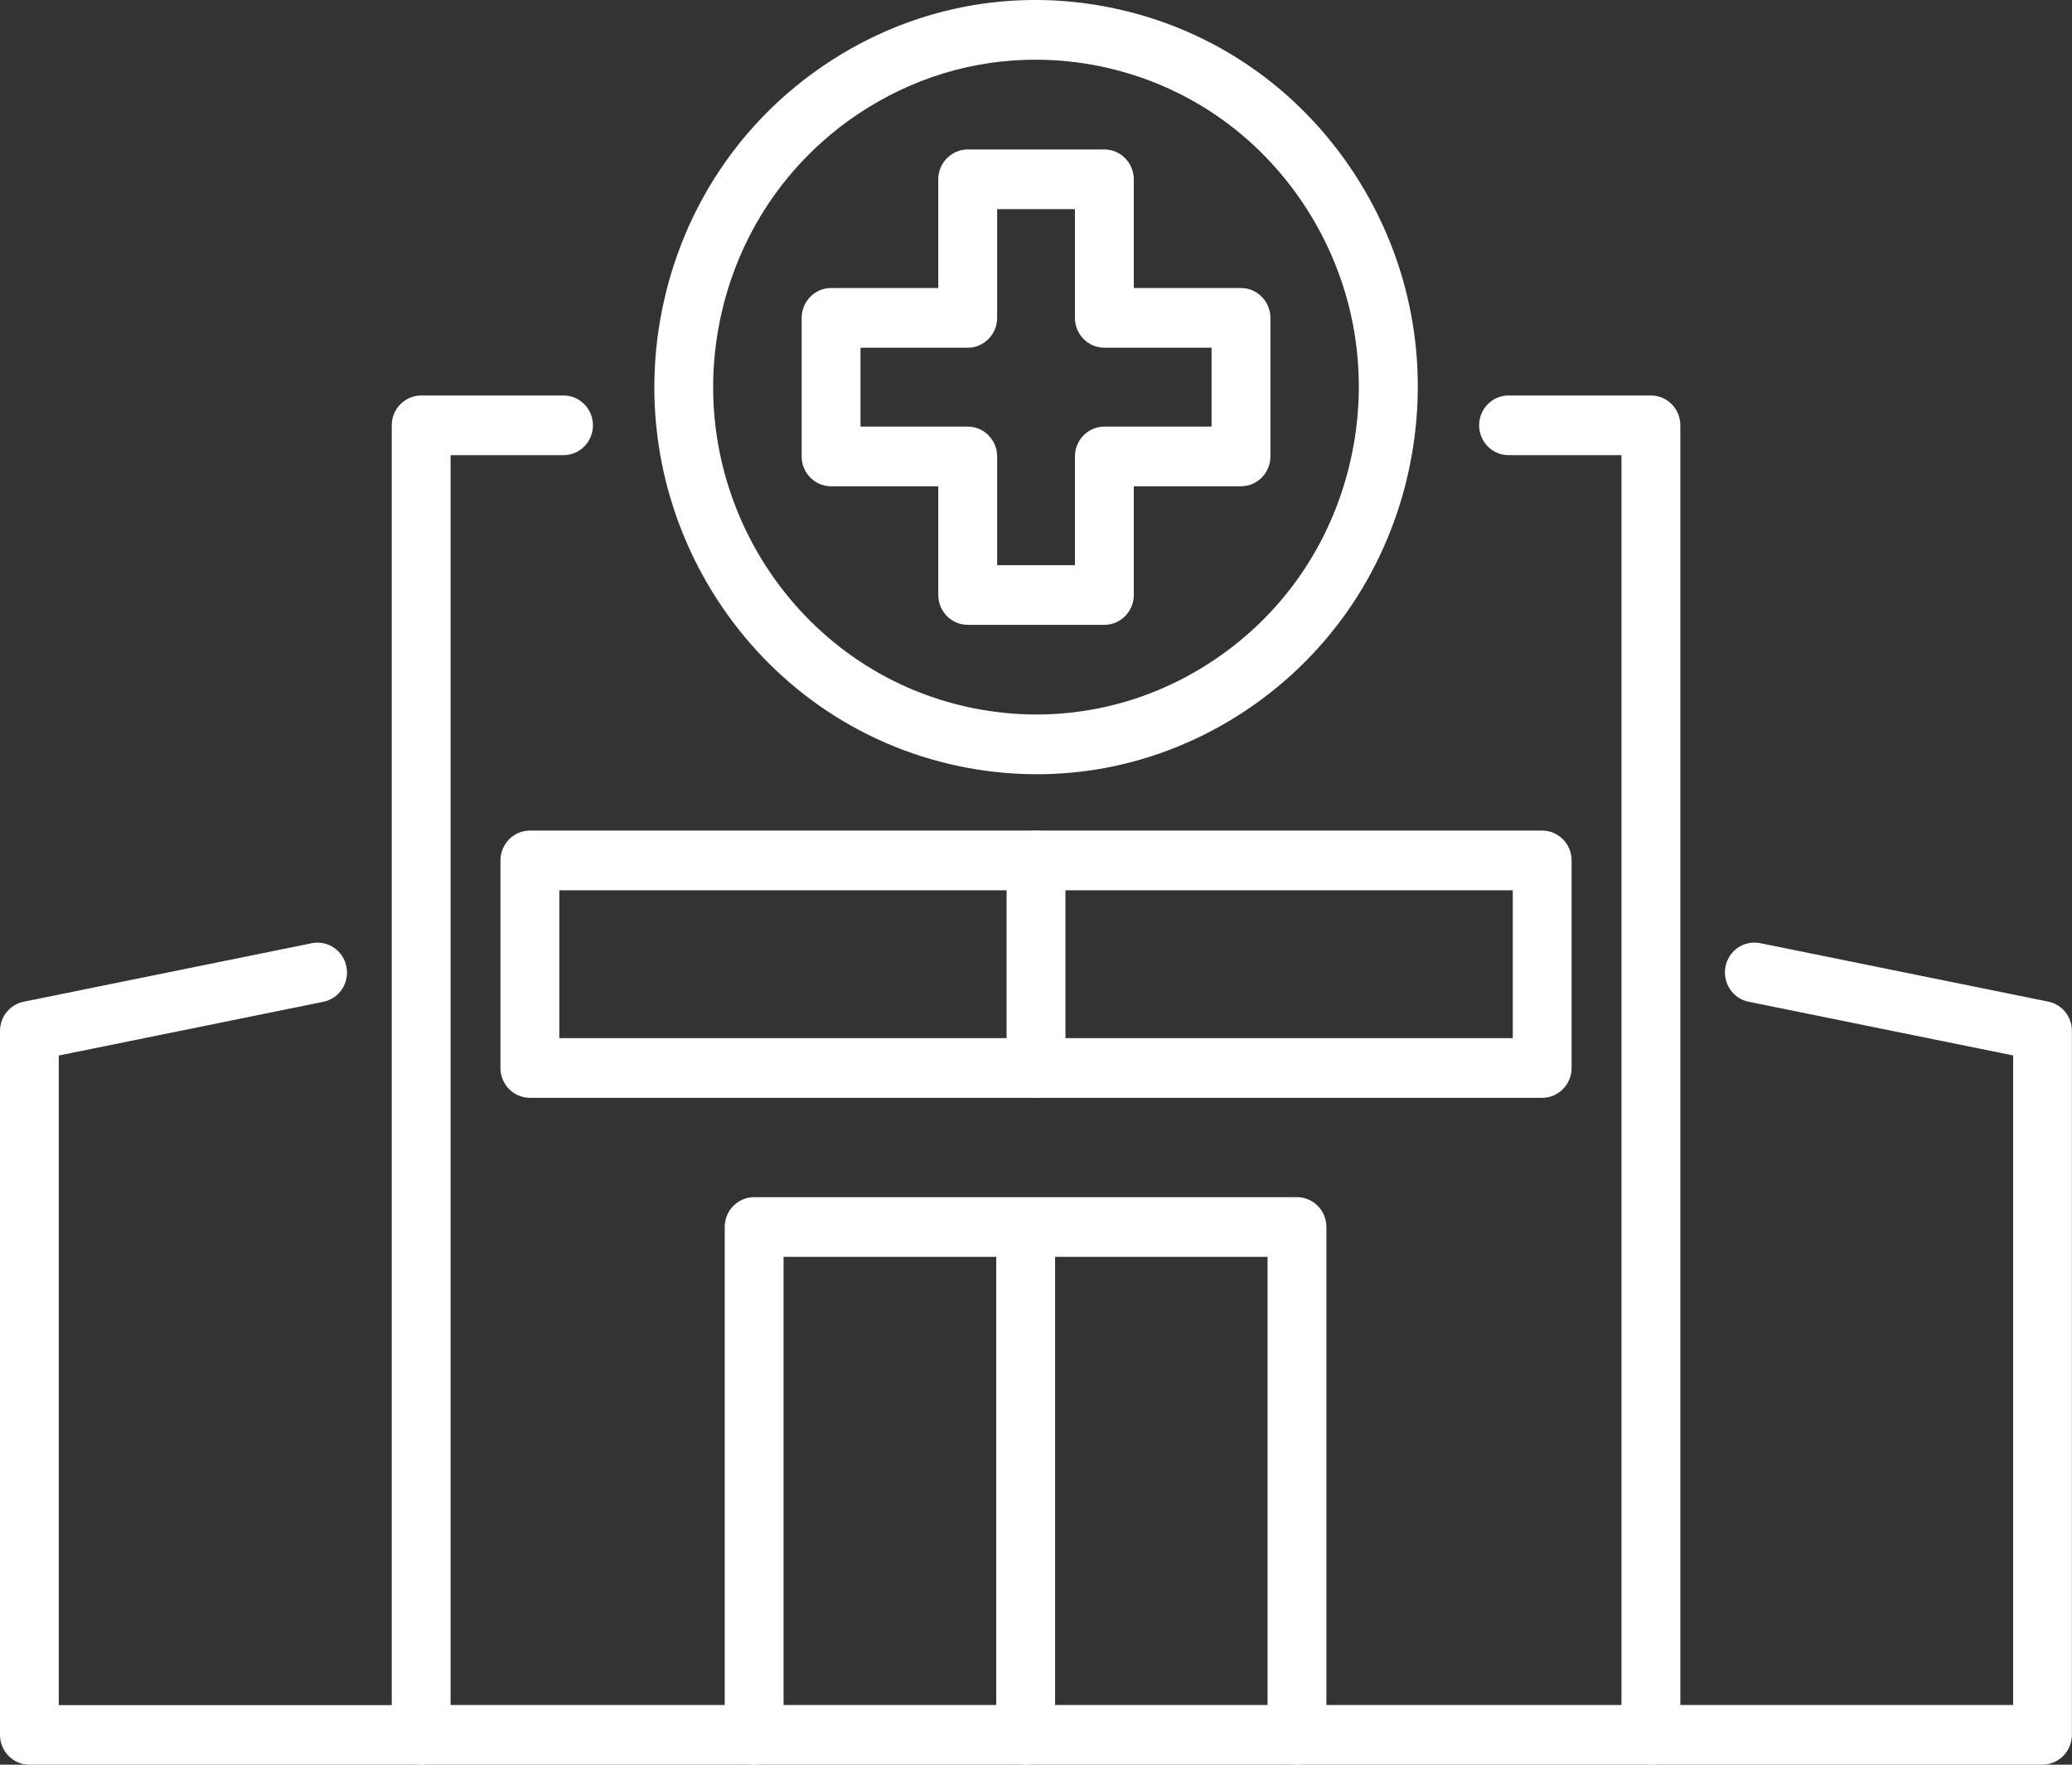
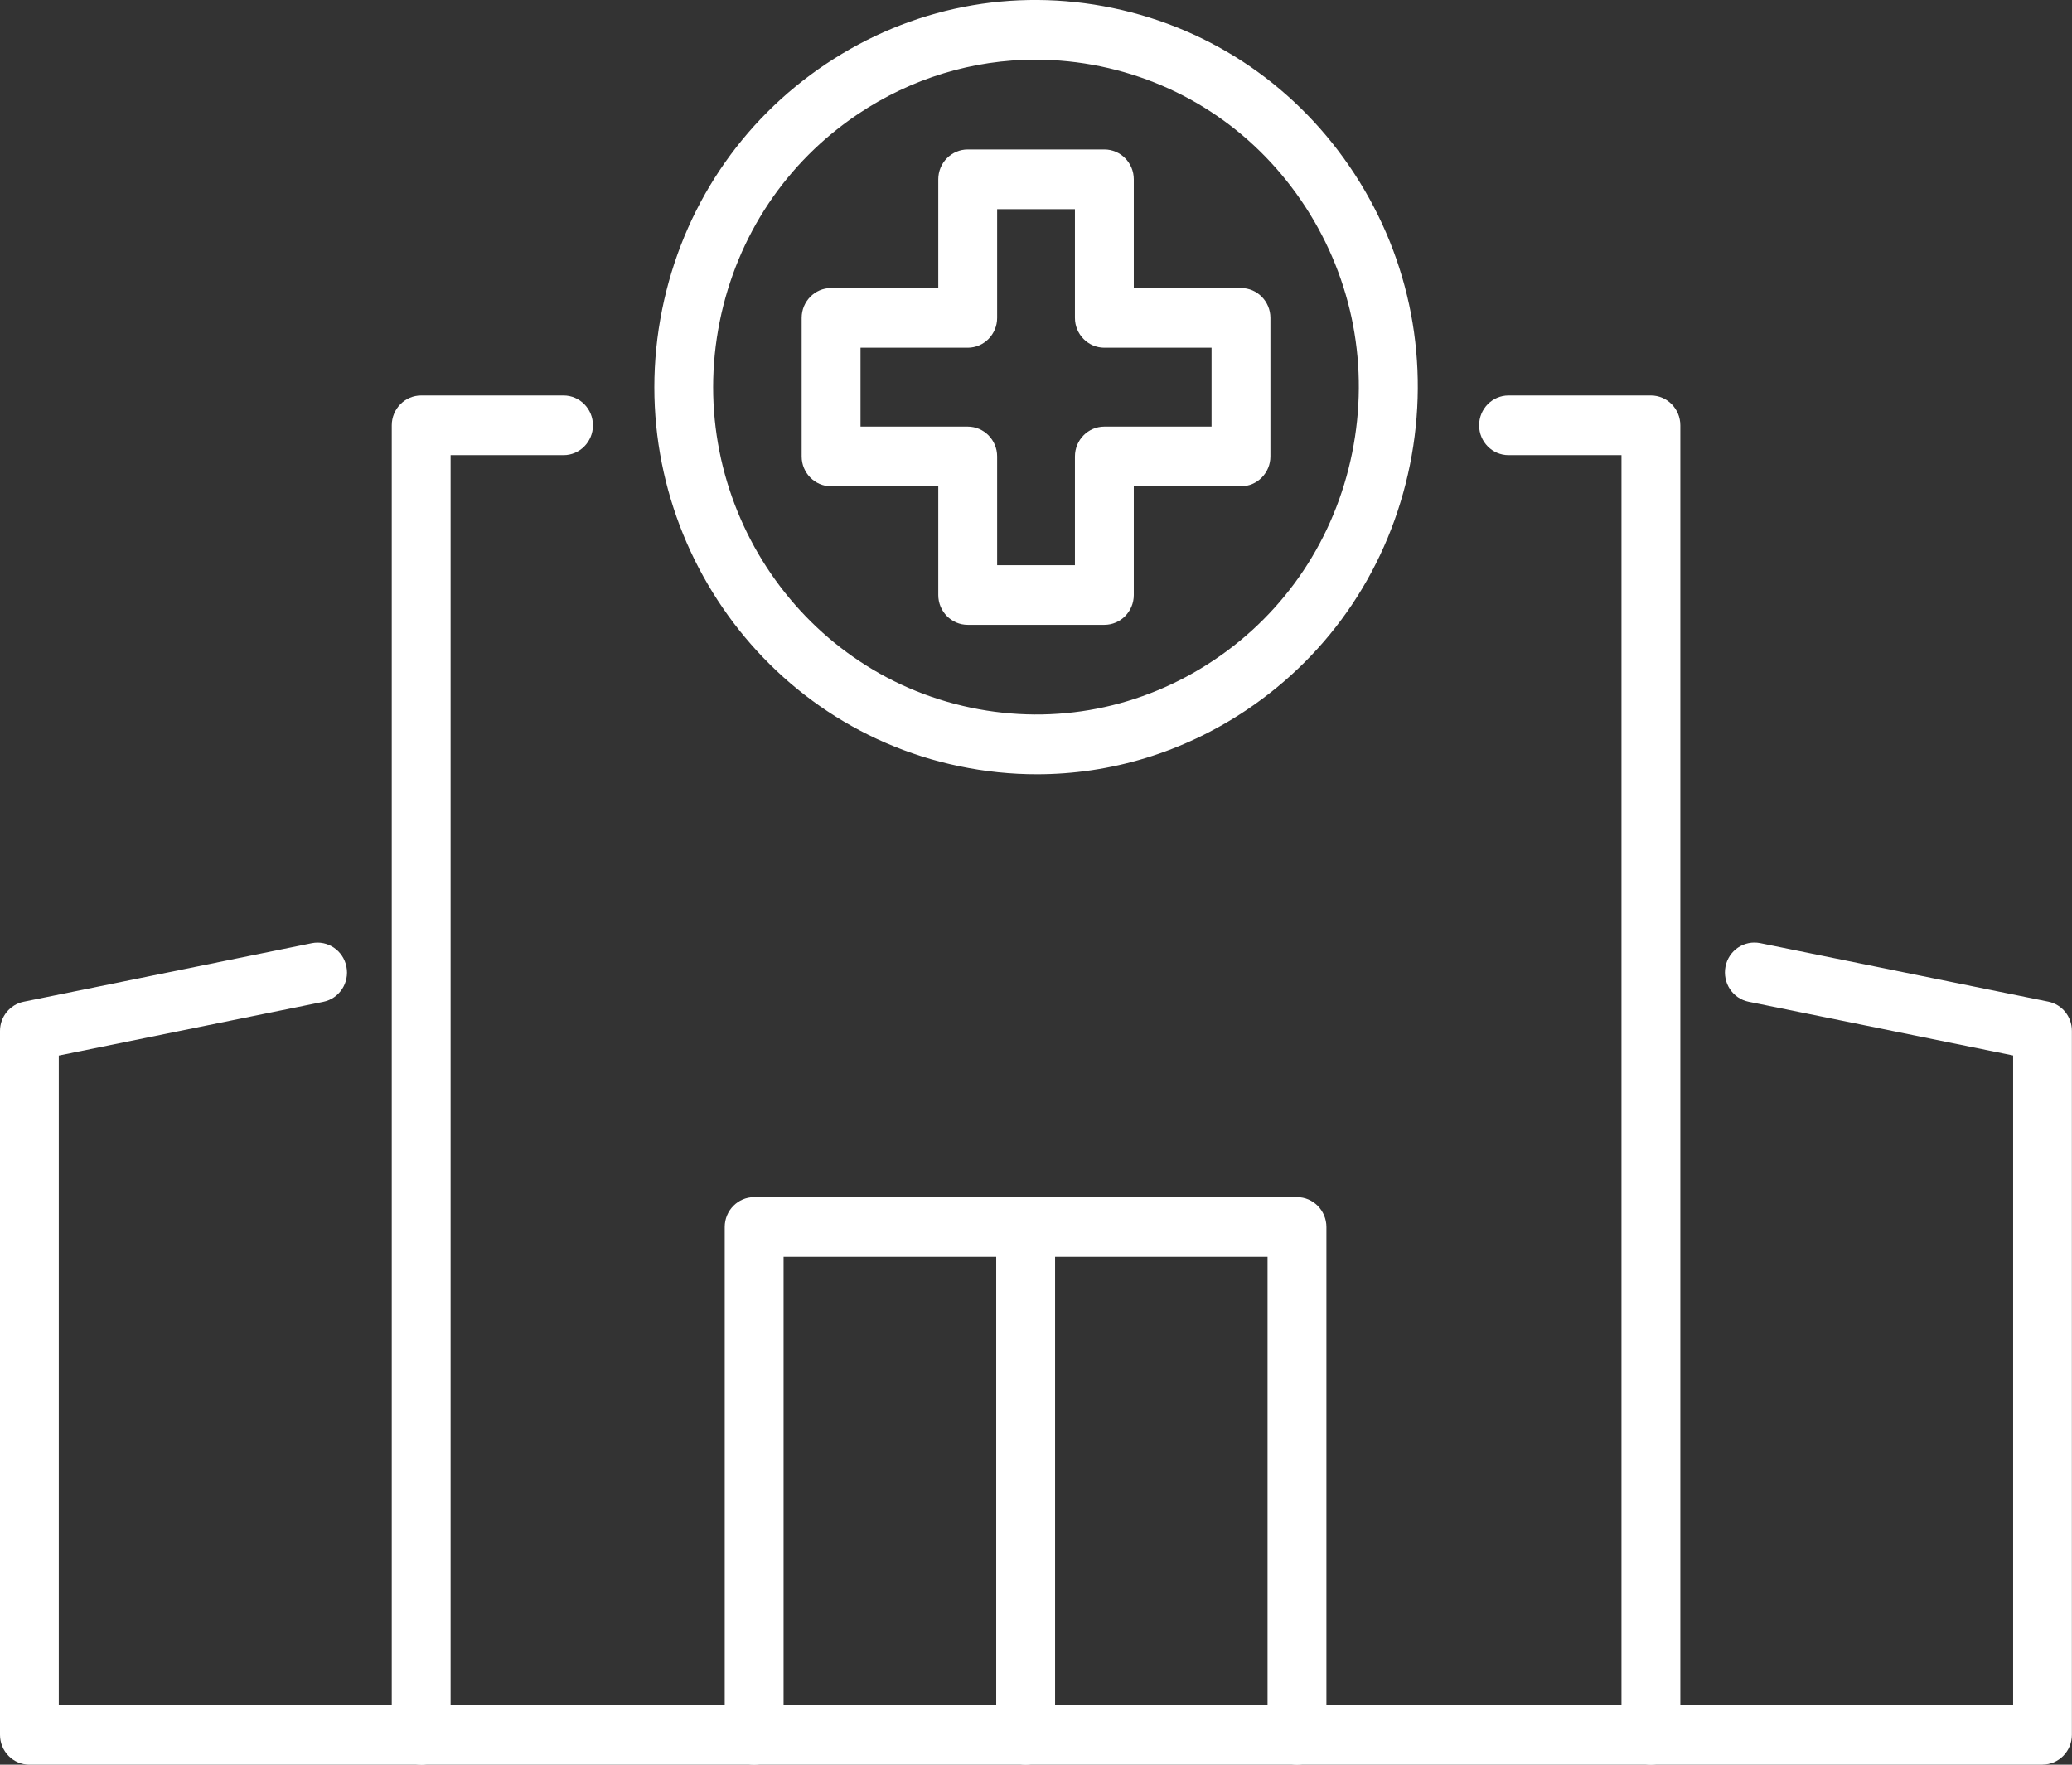
<svg xmlns="http://www.w3.org/2000/svg" width="81" height="69" viewBox="0 0 81 69" fill="none">
  <rect x="0" y="0" width="81" height="69" fill="#333333" stroke="none" />
  <g clip-path="url(#clip0_1805_511)">
    <path d="M43.172 24.431H37.831C37.196 24.431 36.68 23.908 36.68 23.265V19.014H32.489C31.855 19.014 31.339 18.49 31.339 17.847V12.429C31.339 11.786 31.855 11.262 32.489 11.262H36.68V7.011C36.68 6.368 37.196 5.844 37.831 5.844H43.172C43.807 5.844 44.323 6.368 44.323 7.011V11.262H48.514C49.148 11.262 49.664 11.786 49.664 12.429V17.847C49.664 18.49 49.148 19.014 48.514 19.014H44.323V23.265C44.323 23.908 43.807 24.431 43.172 24.431ZM38.981 22.098H42.022V17.847C42.022 17.203 42.538 16.68 43.172 16.68H47.363V13.596H43.172C42.538 13.596 42.022 13.072 42.022 12.429V8.178H38.981V12.429C38.981 13.072 38.465 13.596 37.831 13.596H33.64V16.68H37.831C38.465 16.68 38.981 17.203 38.981 17.847V22.098Z" fill="white" />
    <path d="M64.538 69H16.465C15.831 69 15.315 68.477 15.315 67.833V16.63C15.315 15.986 15.831 15.463 16.465 15.463H22.03C22.664 15.463 23.18 15.986 23.18 16.63C23.18 17.273 22.664 17.797 22.03 17.797H17.615V66.666H63.388V17.797H58.973C58.339 17.797 57.823 17.273 57.823 16.63C57.823 15.986 58.339 15.463 58.973 15.463H64.538C65.173 15.463 65.689 15.986 65.689 16.63V67.833C65.689 68.477 65.173 69 64.538 69Z" fill="white" />
    <path d="M79.849 69H64.538C63.904 69 63.388 68.477 63.388 67.833C63.388 67.19 63.904 66.666 64.538 66.666H78.699V41.268L68.358 39.168C67.733 39.041 67.332 38.427 67.454 37.794C67.579 37.16 68.183 36.754 68.808 36.877L80.073 39.164C80.612 39.274 80.996 39.751 80.996 40.308V67.83C80.996 68.473 80.481 68.997 79.846 68.997L79.849 69Z" fill="white" />
    <path d="M16.462 69H1.15C0.516 69 0 68.477 0 67.833V40.311C0 39.754 0.388 39.278 0.924 39.168L12.188 36.88C12.81 36.754 13.418 37.164 13.543 37.797C13.668 38.431 13.263 39.044 12.639 39.171L2.298 41.271V66.67H16.458C17.093 66.67 17.609 67.193 17.609 67.837C17.609 68.48 17.093 69.003 16.458 69.003L16.462 69Z" fill="white" />
    <path d="M40.53 30.273C39.524 30.273 38.511 30.169 37.502 29.959C29.442 28.282 24.232 20.271 25.886 12.096C26.688 8.135 28.959 4.731 32.286 2.504C35.612 0.28 39.593 -0.5 43.498 0.313C47.403 1.127 50.759 3.431 52.955 6.805C55.151 10.179 55.916 14.216 55.118 18.177C54.316 22.138 52.044 25.542 48.718 27.769C46.249 29.419 43.422 30.273 40.533 30.273H40.53ZM40.474 2.334C38.032 2.334 35.639 3.057 33.551 4.454C30.737 6.338 28.814 9.218 28.137 12.566C26.74 19.477 31.148 26.255 37.962 27.672C41.263 28.359 44.632 27.699 47.446 25.818C50.259 23.938 52.182 21.054 52.859 17.707C53.537 14.359 52.886 10.942 51.032 8.088C49.175 5.234 46.335 3.284 43.034 2.597C42.183 2.42 41.325 2.334 40.474 2.334Z" fill="white" />
    <path d="M50.703 69C50.069 69 49.552 68.477 49.552 67.833V49.143H30.632V67.833C30.632 68.477 30.116 69 29.482 69C28.847 69 28.331 68.477 28.331 67.833V47.976C28.331 47.333 28.847 46.809 29.482 46.809H50.703C51.337 46.809 51.853 47.333 51.853 47.976V67.833C51.853 68.477 51.337 69 50.703 69Z" fill="white" />
    <path d="M40.096 69C39.461 69 38.945 68.477 38.945 67.833V48.289C38.945 47.646 39.461 47.122 40.096 47.122C40.73 47.122 41.246 47.646 41.246 48.289V67.833C41.246 68.477 40.73 69 40.096 69Z" fill="white" />
-     <path d="M60.288 42.925H20.715C20.081 42.925 19.564 42.402 19.564 41.758V33.643C19.564 33 20.081 32.476 20.715 32.476H60.288C60.922 32.476 61.438 33 61.438 33.643V41.758C61.438 42.402 60.922 42.925 60.288 42.925ZM21.865 40.591H59.138V34.81H21.865V40.591Z" fill="white" />
-     <path d="M40.5 42.925C39.866 42.925 39.35 42.402 39.35 41.758V33.643C39.35 33 39.866 32.476 40.5 32.476C41.135 32.476 41.651 33 41.651 33.643V41.758C41.651 42.402 41.135 42.925 40.5 42.925Z" fill="white" />
  </g>
  <defs>
    <clipPath id="clip0_1805_511">
      <rect width="81" height="69" fill="white" />
    </clipPath>
  </defs>
</svg>